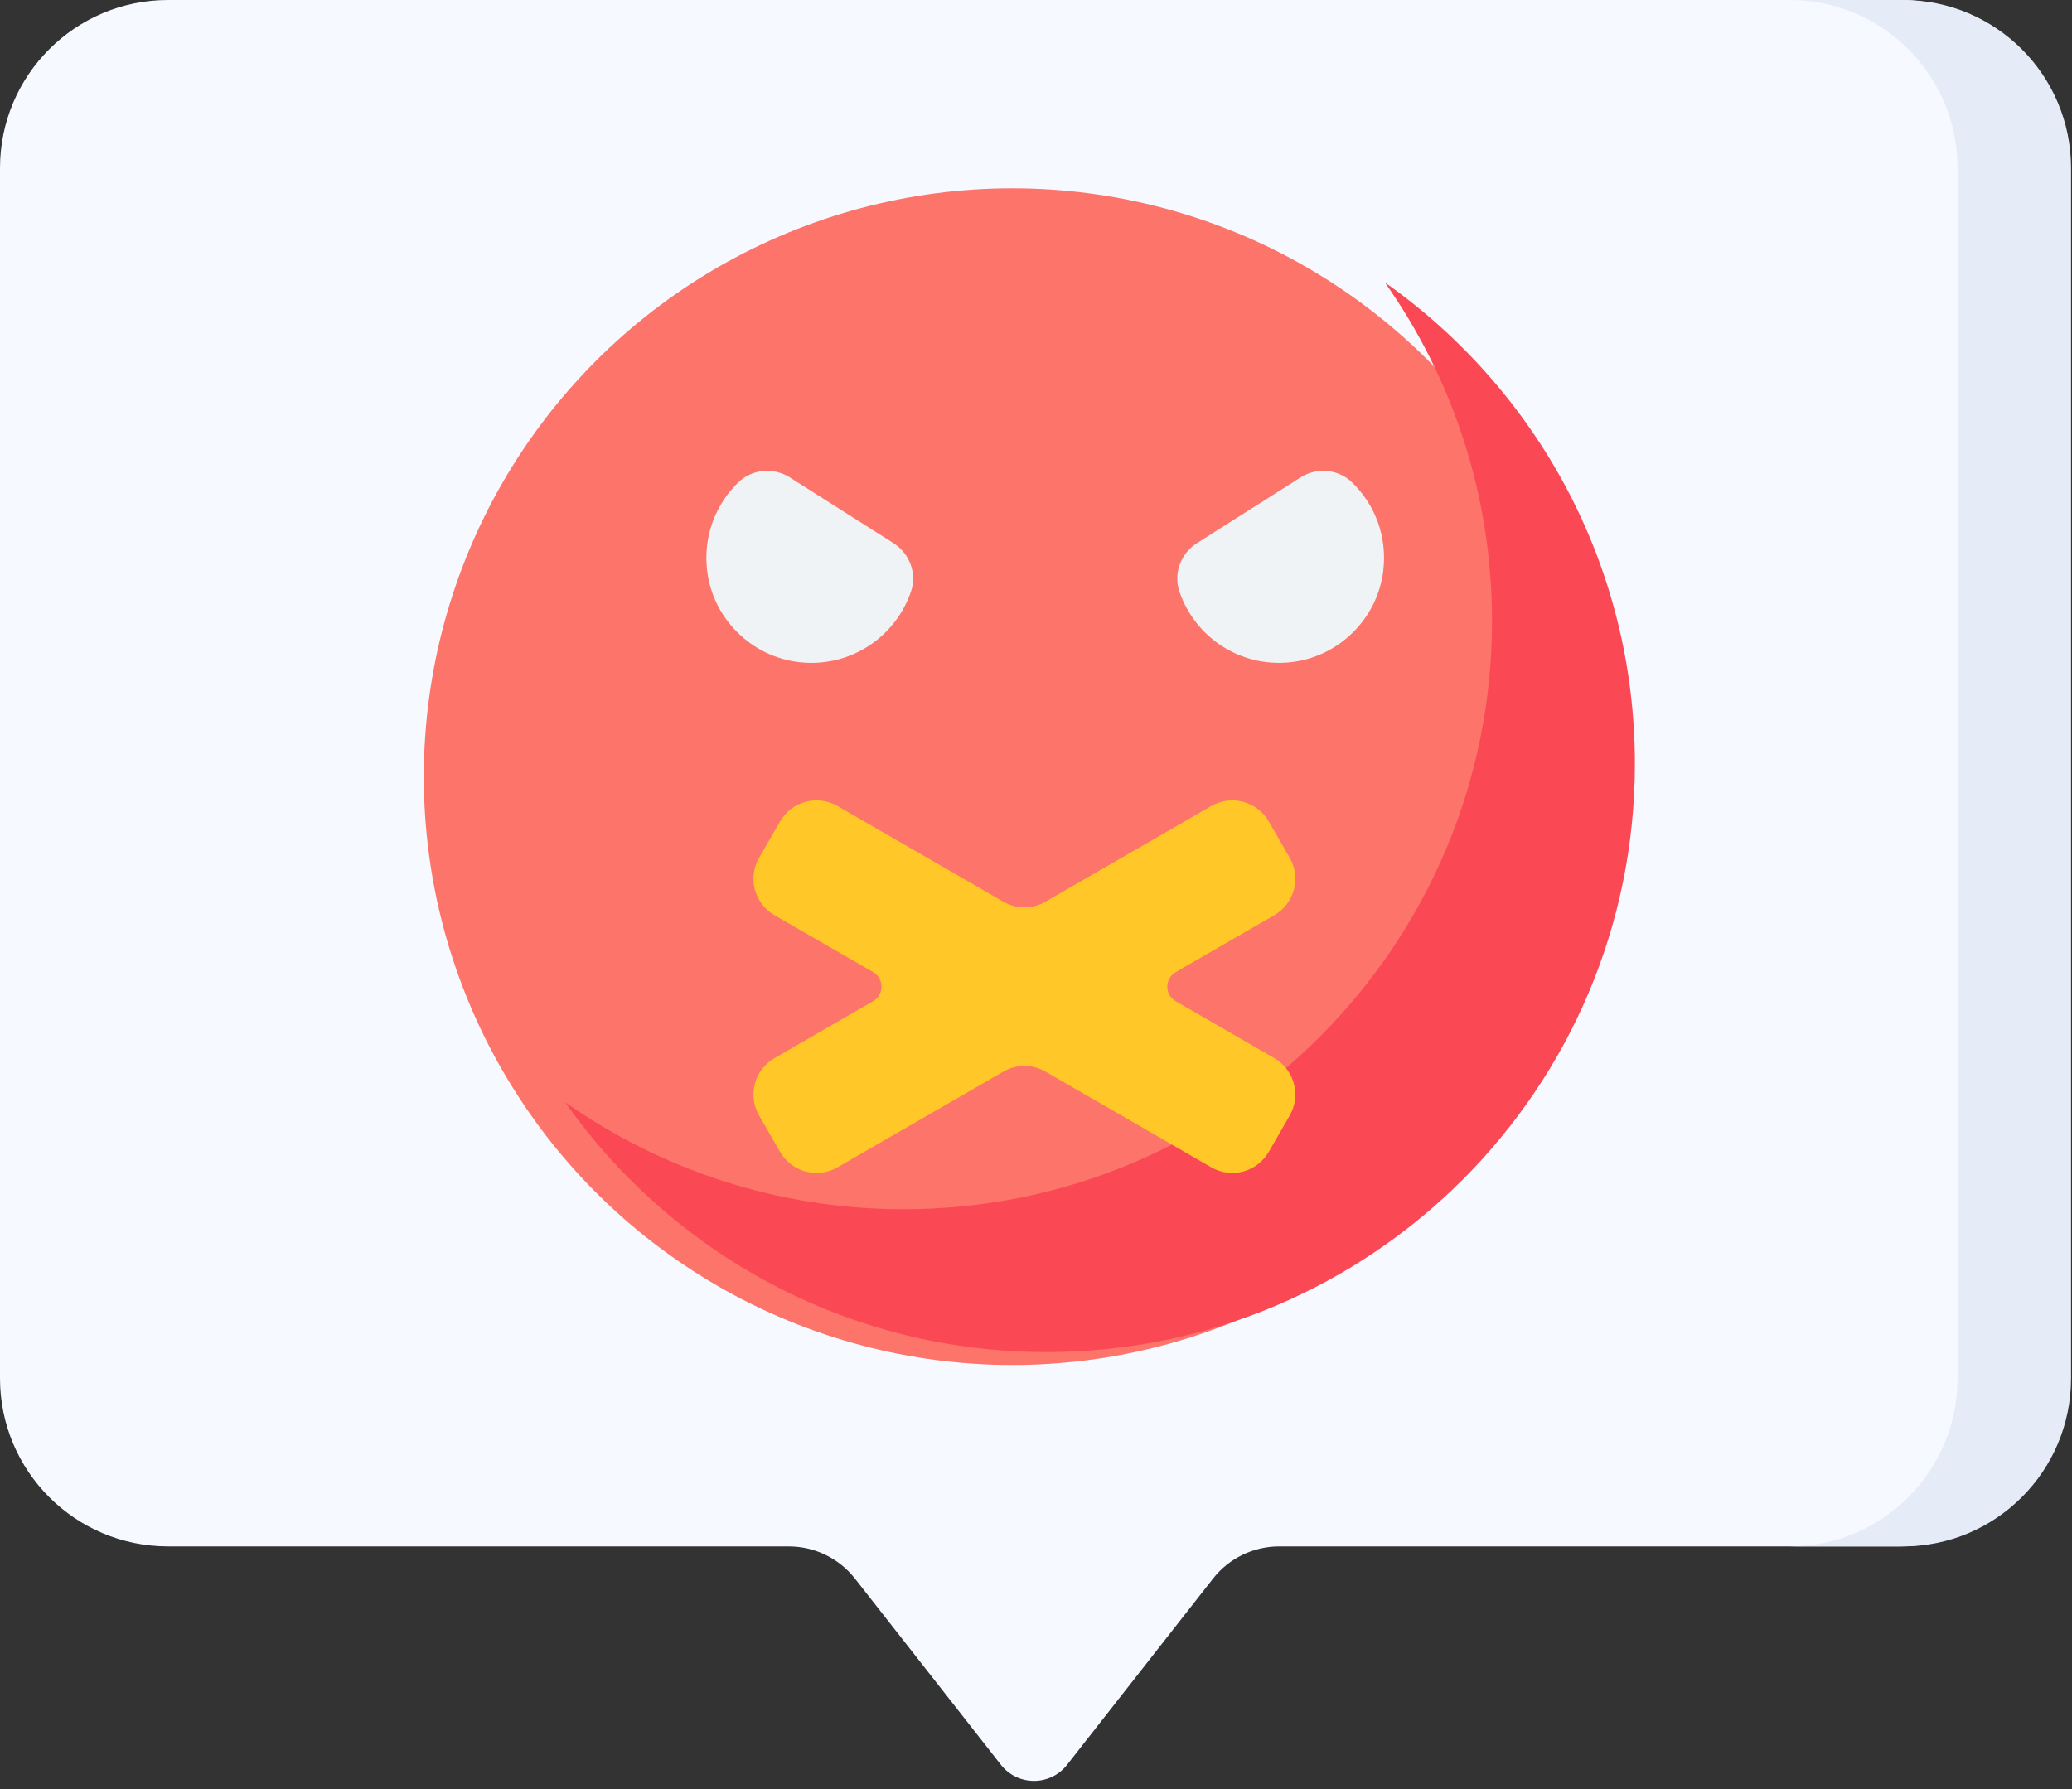
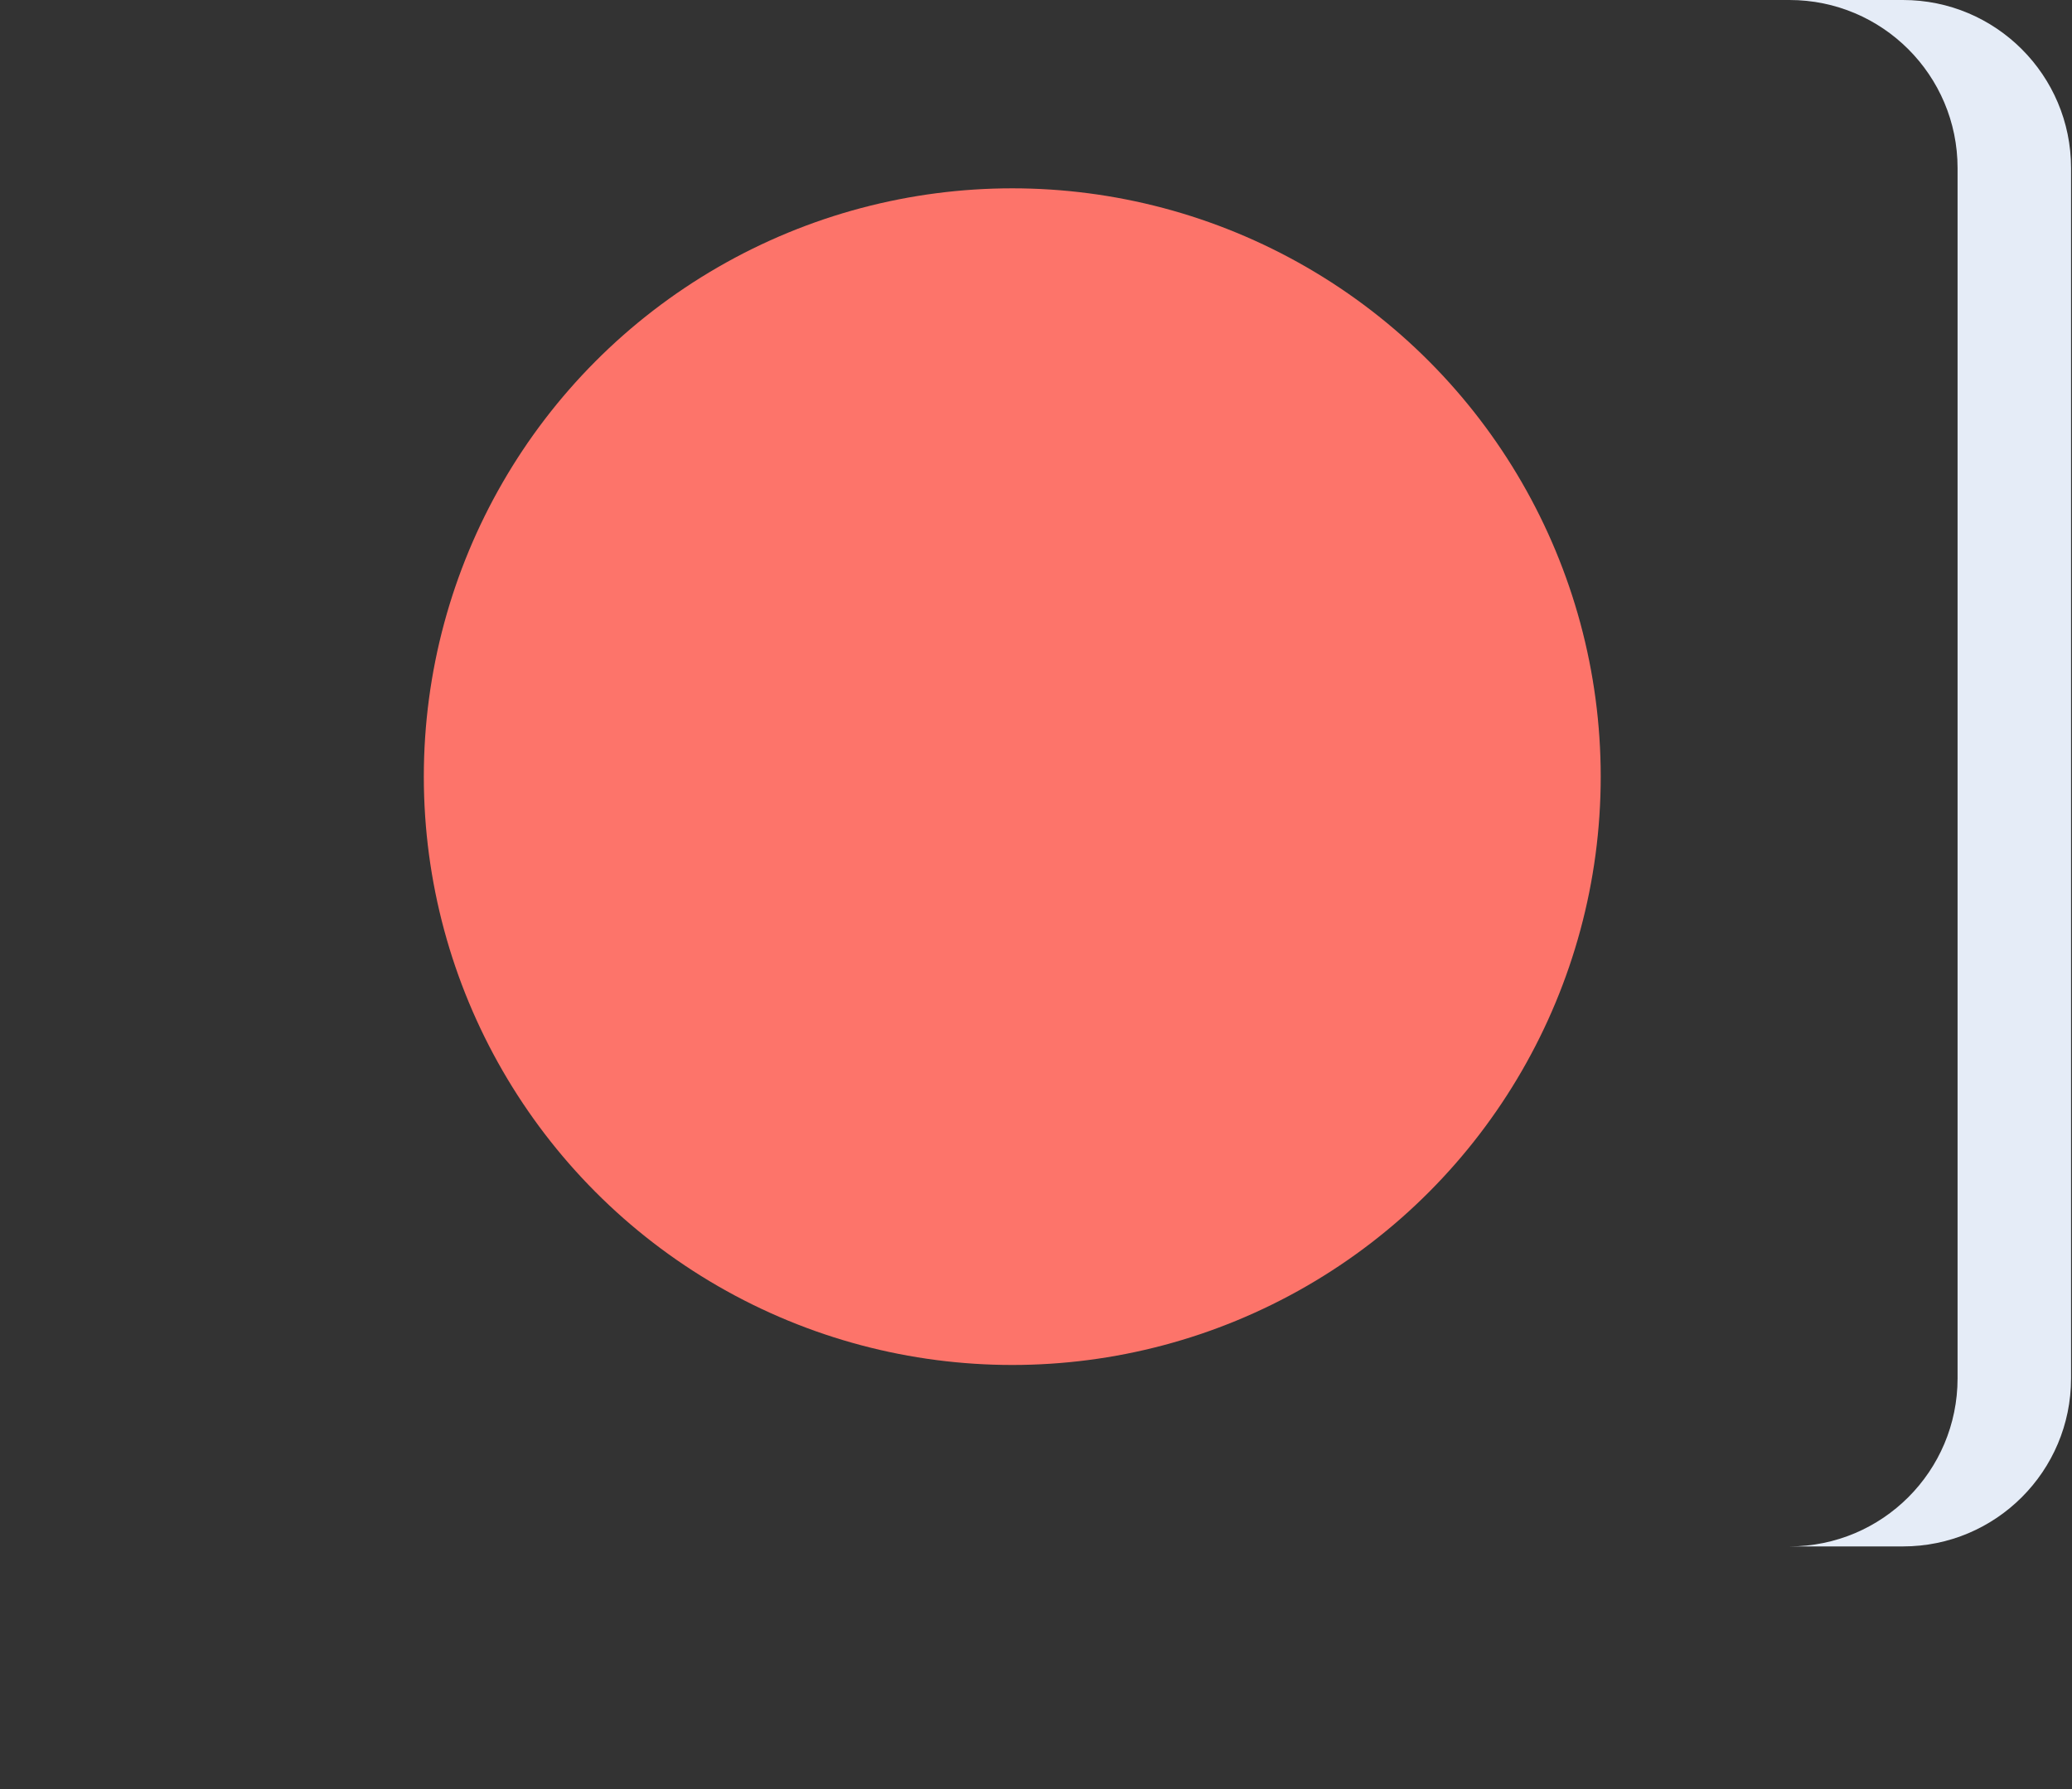
<svg xmlns="http://www.w3.org/2000/svg" width="44" height="38" viewBox="0 0 44 38" fill="none">
  <rect x="0" y="0" width="44" height="38" fill="#333333" stroke="none" />
-   <path d="M40.344 0H3.57C1.599 0 0 1.598 0 3.57V29.276C0 31.248 1.599 32.846 3.57 32.846H16.751C17.299 32.846 17.817 33.099 18.156 33.53L21.255 37.484C21.612 37.94 22.302 37.94 22.66 37.484L25.759 33.53C26.097 33.099 26.615 32.846 27.163 32.846H40.344C42.316 32.846 43.914 31.248 43.914 29.276V3.57C43.914 1.598 42.316 0 40.344 0Z" fill="#F6F9FF" />
  <path d="M40.41 0H38C39.972 0 41.57 1.599 41.57 3.57V5.355V27.491V29.276C41.57 31.248 39.972 32.846 38 32.846H40.41C42.382 32.846 43.98 31.248 43.98 29.276V3.57C43.98 1.598 42.382 0 40.41 0Z" fill="#E5ECF7" />
  <circle cx="21.496" cy="16.496" r="12.496" fill="#FD746A" />
-   <path d="M29.41 6C30.842 8.033 31.684 10.512 31.684 13.188C31.684 20.089 26.089 25.684 19.188 25.684C16.512 25.684 14.033 24.842 12 23.41C14.262 26.621 17.997 28.718 22.222 28.718C29.124 28.718 34.718 23.124 34.718 16.222C34.718 11.997 32.621 8.261 29.41 6Z" fill="#FA4954" />
-   <path d="M27.619 10.14L25.417 11.537C25.074 11.755 24.915 12.179 25.045 12.563C25.369 13.52 26.323 14.186 27.414 14.065C28.43 13.953 29.252 13.14 29.374 12.124C29.463 11.387 29.191 10.71 28.712 10.246C28.418 9.961 27.965 9.921 27.619 10.14Z" fill="#EFF3F5" />
-   <path d="M16.772 10.14L18.974 11.537C19.316 11.755 19.476 12.179 19.346 12.563C19.022 13.52 18.067 14.186 16.977 14.065C15.96 13.953 15.139 13.14 15.017 12.124C14.928 11.387 15.2 10.71 15.678 10.246C15.972 9.961 16.426 9.921 16.772 10.14Z" fill="#EFF3F5" />
-   <path d="M27.388 18.219L26.942 17.446C26.695 17.02 26.149 16.873 25.722 17.12L22.2 19.153C21.924 19.313 21.584 19.313 21.308 19.153L17.785 17.12C17.358 16.873 16.812 17.02 16.566 17.446L16.12 18.219C15.873 18.646 16.02 19.192 16.446 19.439L18.541 20.648C18.779 20.785 18.779 21.129 18.541 21.266L16.446 22.475C16.02 22.722 15.873 23.267 16.12 23.694L16.566 24.467C16.812 24.894 17.358 25.041 17.785 24.794L21.308 22.761C21.584 22.601 21.924 22.601 22.2 22.761L25.722 24.794C26.149 25.041 26.695 24.894 26.942 24.467L27.388 23.694C27.634 23.268 27.488 22.722 27.061 22.475L24.967 21.266C24.729 21.129 24.729 20.785 24.967 20.648L27.061 19.439C27.488 19.192 27.634 18.646 27.388 18.219Z" fill="#FFC727" />
</svg>